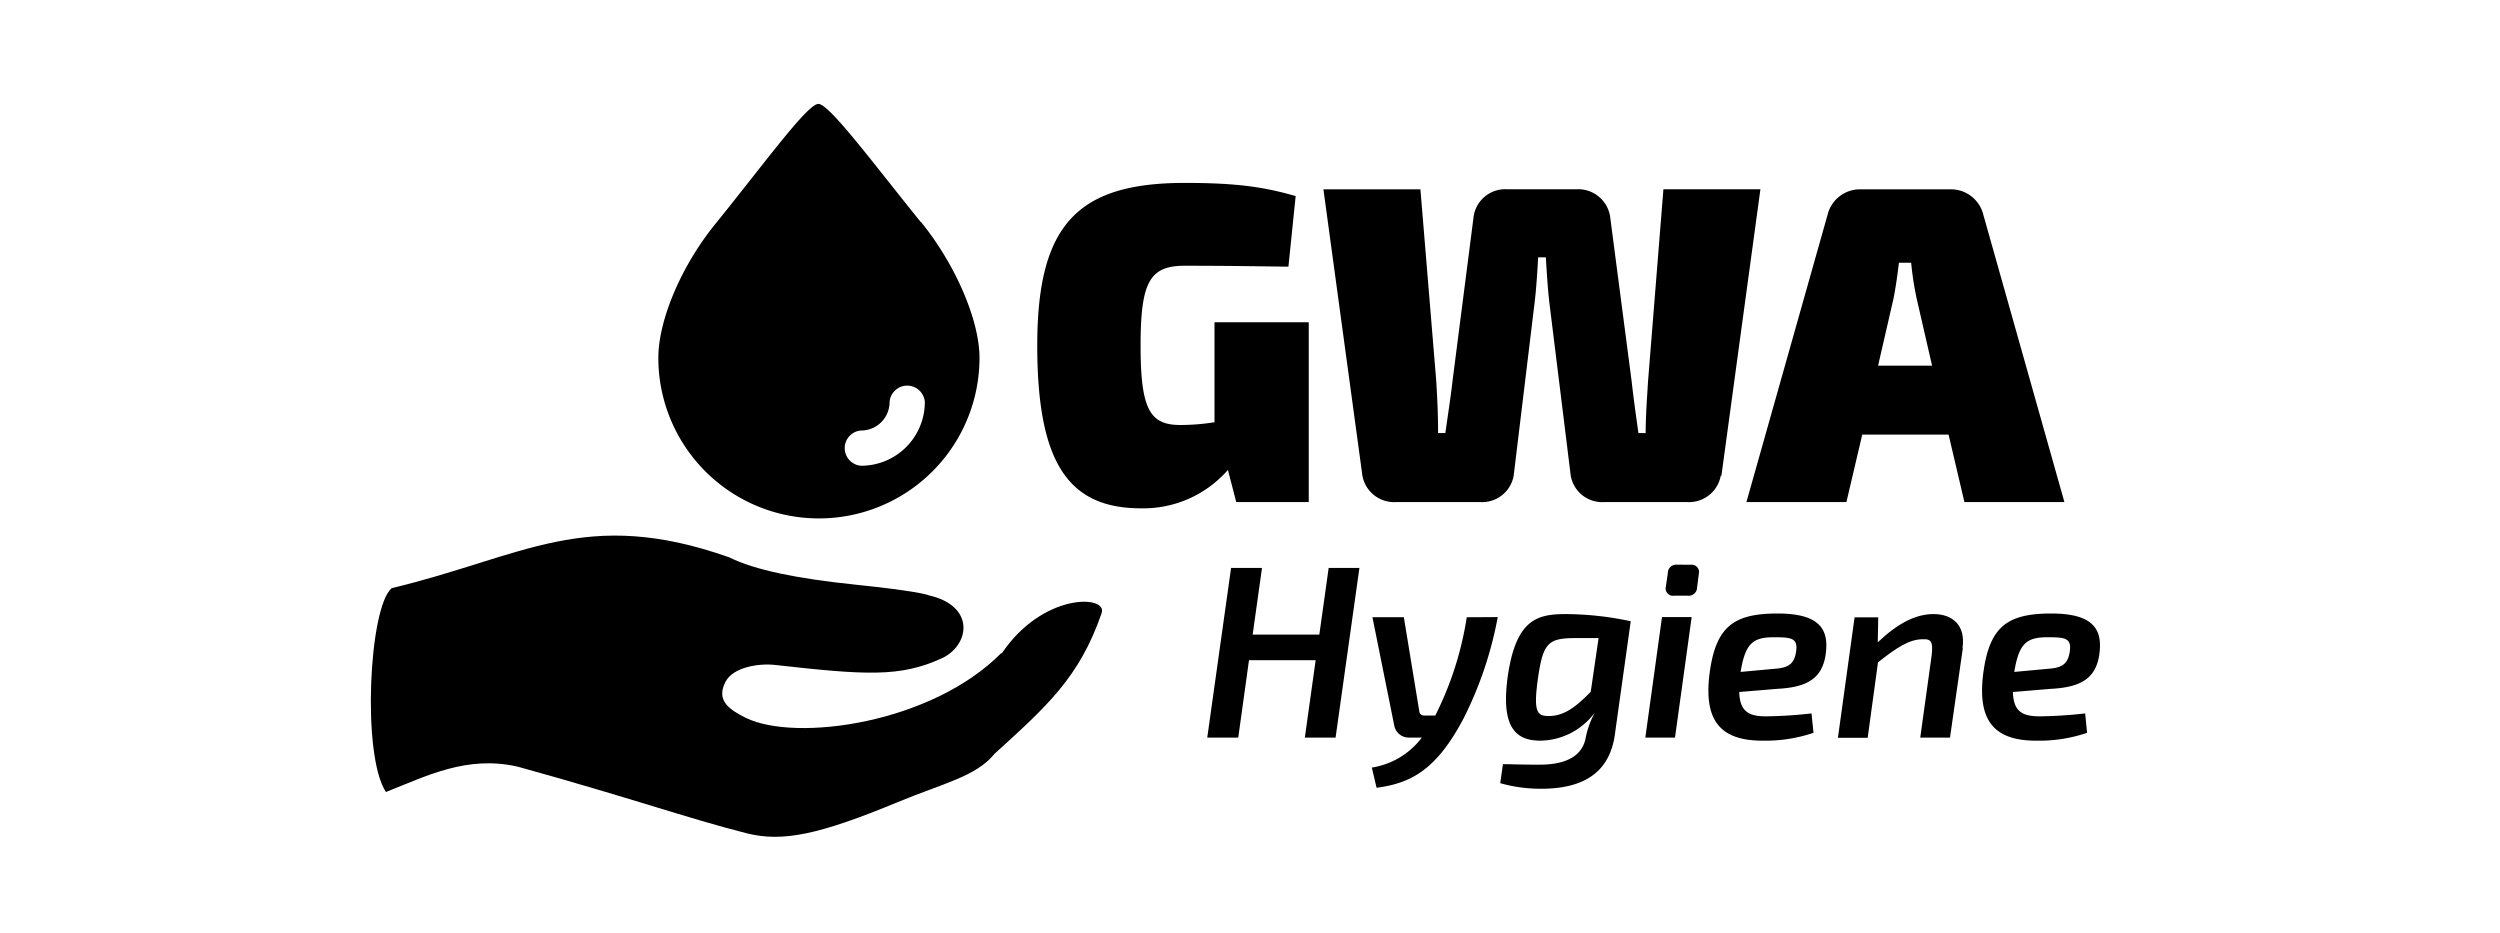
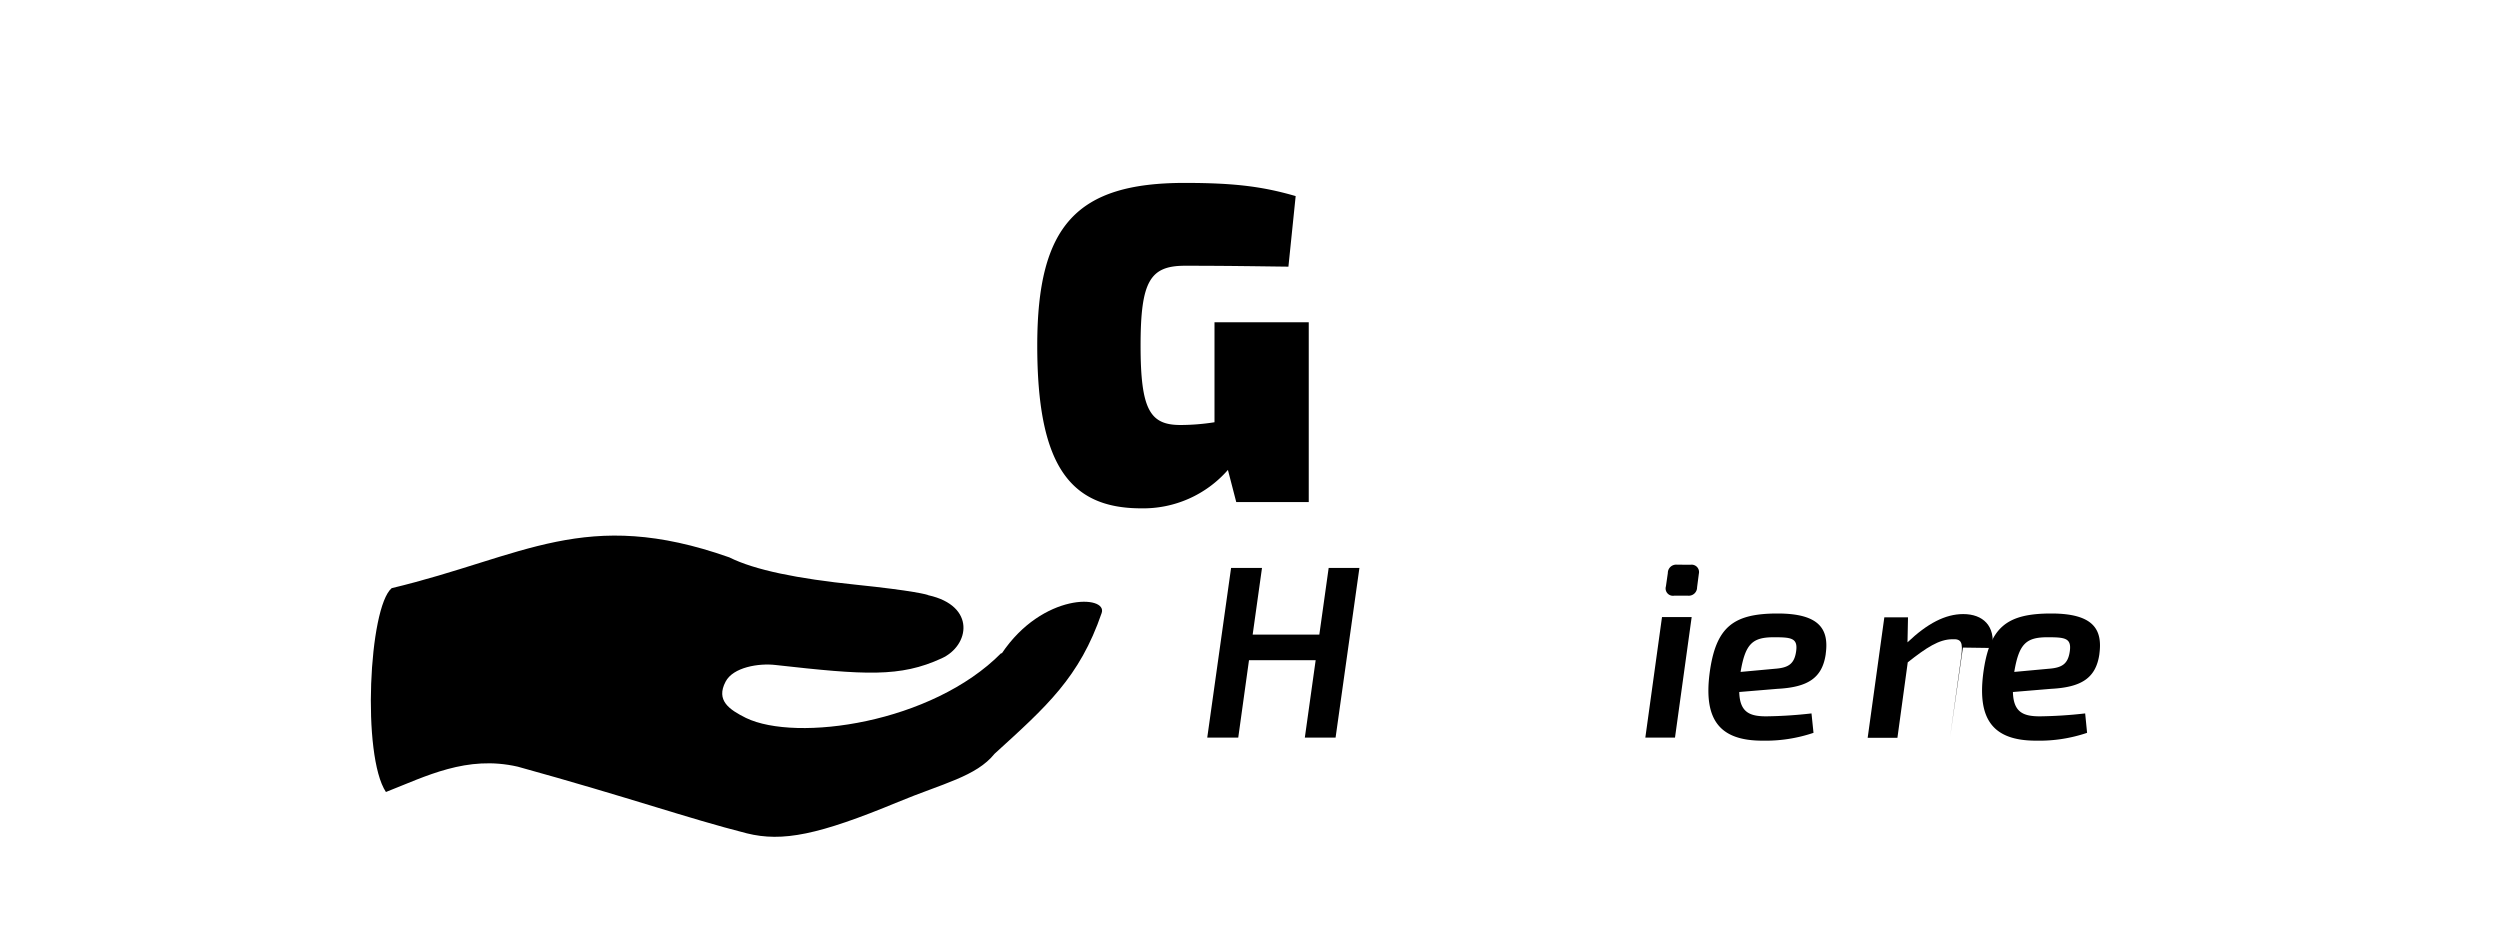
<svg xmlns="http://www.w3.org/2000/svg" id="Ebene_1" data-name="Ebene 1" viewBox="0 0 300 112">
  <defs>
    <style>.cls-1{fill-rule:evenodd;}</style>
  </defs>
-   <path class="cls-1" d="M103.34,55.89a2.12,2.12,0,0,1,0-4.23,3.41,3.41,0,0,0,3.41-3.41,2.12,2.12,0,0,1,4.23,0,7.65,7.65,0,0,1-7.64,7.64Zm7.16-29.23c-5.89-7.3-11-14.19-12.29-14.19S92.14,19.06,86,26.68c-4.24,5.14-7,11.74-7,16.26a19.27,19.27,0,0,0,38.54,0c0-4.44-2.82-11.12-7-16.28Z" />
  <path class="cls-1" d="M157.05,60.25h-8.7l-1-3.86A13.49,13.49,0,0,1,136.93,61c-8.65,0-12.46-5.33-12.46-19.53,0-14.41,4.73-19.52,17.68-19.52,6,0,9.36.43,13.33,1.58L154.61,32c-4.14-.05-7.35-.11-12.41-.11-4.19,0-5.33,1.85-5.33,9.57S138,51,141.66,51a26.57,26.57,0,0,0,4.08-.33v-12h11.31V60.25Z" />
-   <path class="cls-1" d="M206.49,57.09a3.87,3.87,0,0,1-4,3.16h-10a3.83,3.83,0,0,1-4-3.16l-2.56-20.72c-.21-1.79-.32-3.7-.43-5.49h-.92c-.11,1.85-.22,3.75-.44,5.54l-2.5,20.67a3.84,3.84,0,0,1-4,3.16H167.49a3.86,3.86,0,0,1-4-3.16l-4.68-34.37h11.64l1.9,23c.11,1.85.22,3.86.22,6.25h.87c.27-1.9.65-4.35.87-6.31l2.5-19.47a3.83,3.83,0,0,1,4-3.48h8.43a3.87,3.87,0,0,1,4,3.48l2.56,19.58c.22,2,.54,4.24.81,6.2h.87c0-2,.17-4.29.28-6.15l1.85-23.11h11.64l-4.68,34.37Z" />
-   <path class="cls-1" d="M230,35.83a37.57,37.57,0,0,1-.66-4.3h-1.47c-.16,1.36-.38,2.94-.65,4.3l-1.85,8.05h6.48L230,35.83Zm-6.53,16.32-1.9,8.1h-12l9.74-34.48a4,4,0,0,1,4-3.05H234a4,4,0,0,1,4,3.05l9.73,34.48h-12l-1.9-8.1Z" />
  <polygon class="cls-1" points="160.27 88.51 156.58 88.51 157.88 79.22 149.88 79.22 148.59 88.51 144.87 88.51 147.73 68.15 151.44 68.15 150.32 76.15 158.32 76.15 159.44 68.15 163.13 68.15 160.27 88.51 160.27 88.51" />
-   <path class="cls-1" d="M179.73,74.05a45.15,45.15,0,0,1-4.1,12.16c-3.22,6.1-6.25,7.78-10.44,8.32l-.57-2.42a9.33,9.33,0,0,0,6-3.6h-1.51a1.77,1.77,0,0,1-1.8-1.45l-2.62-13h3.77l1.86,11.33a.54.54,0,0,0,.56.47h1.36l.38-.79a39.41,39.41,0,0,0,3.39-11Z" />
-   <path class="cls-1" d="M190.89,83l.94-6.43-2.71,0c-3.31,0-3.93.53-4.55,4.72-.56,4-.21,4.66,1.3,4.63,1.8,0,3.22-1.06,5-2.89Zm4.8-8.46-1.86,13.27c-.5,4.46-3.27,6.84-8.88,6.84a17.67,17.67,0,0,1-4.92-.67l.32-2.28c1.06,0,2,.06,4.37.06,2.57,0,4.93-.65,5.52-3a10.69,10.69,0,0,1,1.15-3.27,8.26,8.26,0,0,1-6.55,3.39c-3.07,0-4.75-1.74-3.9-7.79,1-6.75,3.51-7.4,6.94-7.4a37.75,37.75,0,0,1,7.81.86Z" />
  <path class="cls-1" d="M202.86,67.77a.89.89,0,0,1,1,1.09l-.21,1.62a1,1,0,0,1-1.12,1h-1.62a.88.88,0,0,1-1-1.12l.23-1.6a1,1,0,0,1,1.09-1Zm-5.42,20.74,2-14.46H203l-2,14.46Z" />
  <path class="cls-1" d="M212.87,76.47c-2.57,0-3.43.77-4,4.16l4.13-.38c1.6-.12,2.33-.56,2.54-2.13s-.62-1.65-2.71-1.65Zm6.22,2c-.41,2.92-2.18,4-5.81,4.19l-4.57.38c.06,2.45,1.27,2.92,3.24,2.92a52.84,52.84,0,0,0,5.43-.35l.24,2.33a18,18,0,0,1-6.14.94c-5.25,0-7-2.65-6.34-8,.73-5.64,2.83-7.26,8.17-7.26,5.07,0,6.17,1.92,5.78,4.81Z" />
-   <path class="cls-1" d="M235.55,77.71,234,88.51h-3.57l1.36-9.8c.2-1.62,0-2.06-1.07-2-1.59,0-3.12,1-5.36,2.77l-1.24,9.06h-3.57l2-14.46h2.84l-.06,3c2.39-2.27,4.54-3.39,6.69-3.39,2.36,0,3.87,1.41,3.48,4.07Z" />
+   <path class="cls-1" d="M235.55,77.71,234,88.51l1.36-9.8c.2-1.62,0-2.06-1.07-2-1.59,0-3.12,1-5.36,2.77l-1.24,9.06h-3.57l2-14.46h2.84l-.06,3c2.39-2.27,4.54-3.39,6.69-3.39,2.36,0,3.87,1.41,3.48,4.07Z" />
  <path class="cls-1" d="M245.71,76.47c-2.57,0-3.43.77-4,4.16l4.13-.38c1.6-.12,2.33-.56,2.54-2.13s-.62-1.65-2.71-1.65Zm6.22,2c-.41,2.92-2.18,4-5.81,4.19l-4.57.38c.06,2.45,1.26,2.92,3.24,2.92a52.84,52.84,0,0,0,5.43-.35l.23,2.33a17.9,17.9,0,0,1-6.13.94c-5.25,0-7-2.65-6.34-8,.73-5.64,2.83-7.26,8.17-7.26,5.07,0,6.16,1.92,5.78,4.81Z" />
  <path class="cls-1" d="M120.16,78.36c-8.34,8.45-24.61,10.72-30.65,7.79-2-1-3.63-2.09-2.44-4.35.9-1.74,4-2.24,6-2C103.81,81,108,81.3,113,79c3.35-1.52,4.14-6.3-1.59-7.57-.06-.07-1.77-.55-8.74-1.27s-12.1-1.75-15.16-3.28C70.22,60.79,62.9,66.77,47,70.58c-2.74,2.33-3.59,20.09-.69,24.46C51.13,93.15,56,90.6,62.13,92c13.63,3.77,20.23,6.15,27.49,8,4.27,1.06,8.6.2,18.14-3.76,5.38-2.23,9.39-3.06,11.59-5.79,6.24-5.68,10.19-9.15,12.85-16.89.75-2.17-7.08-2.48-12,4.87Z" />
</svg>